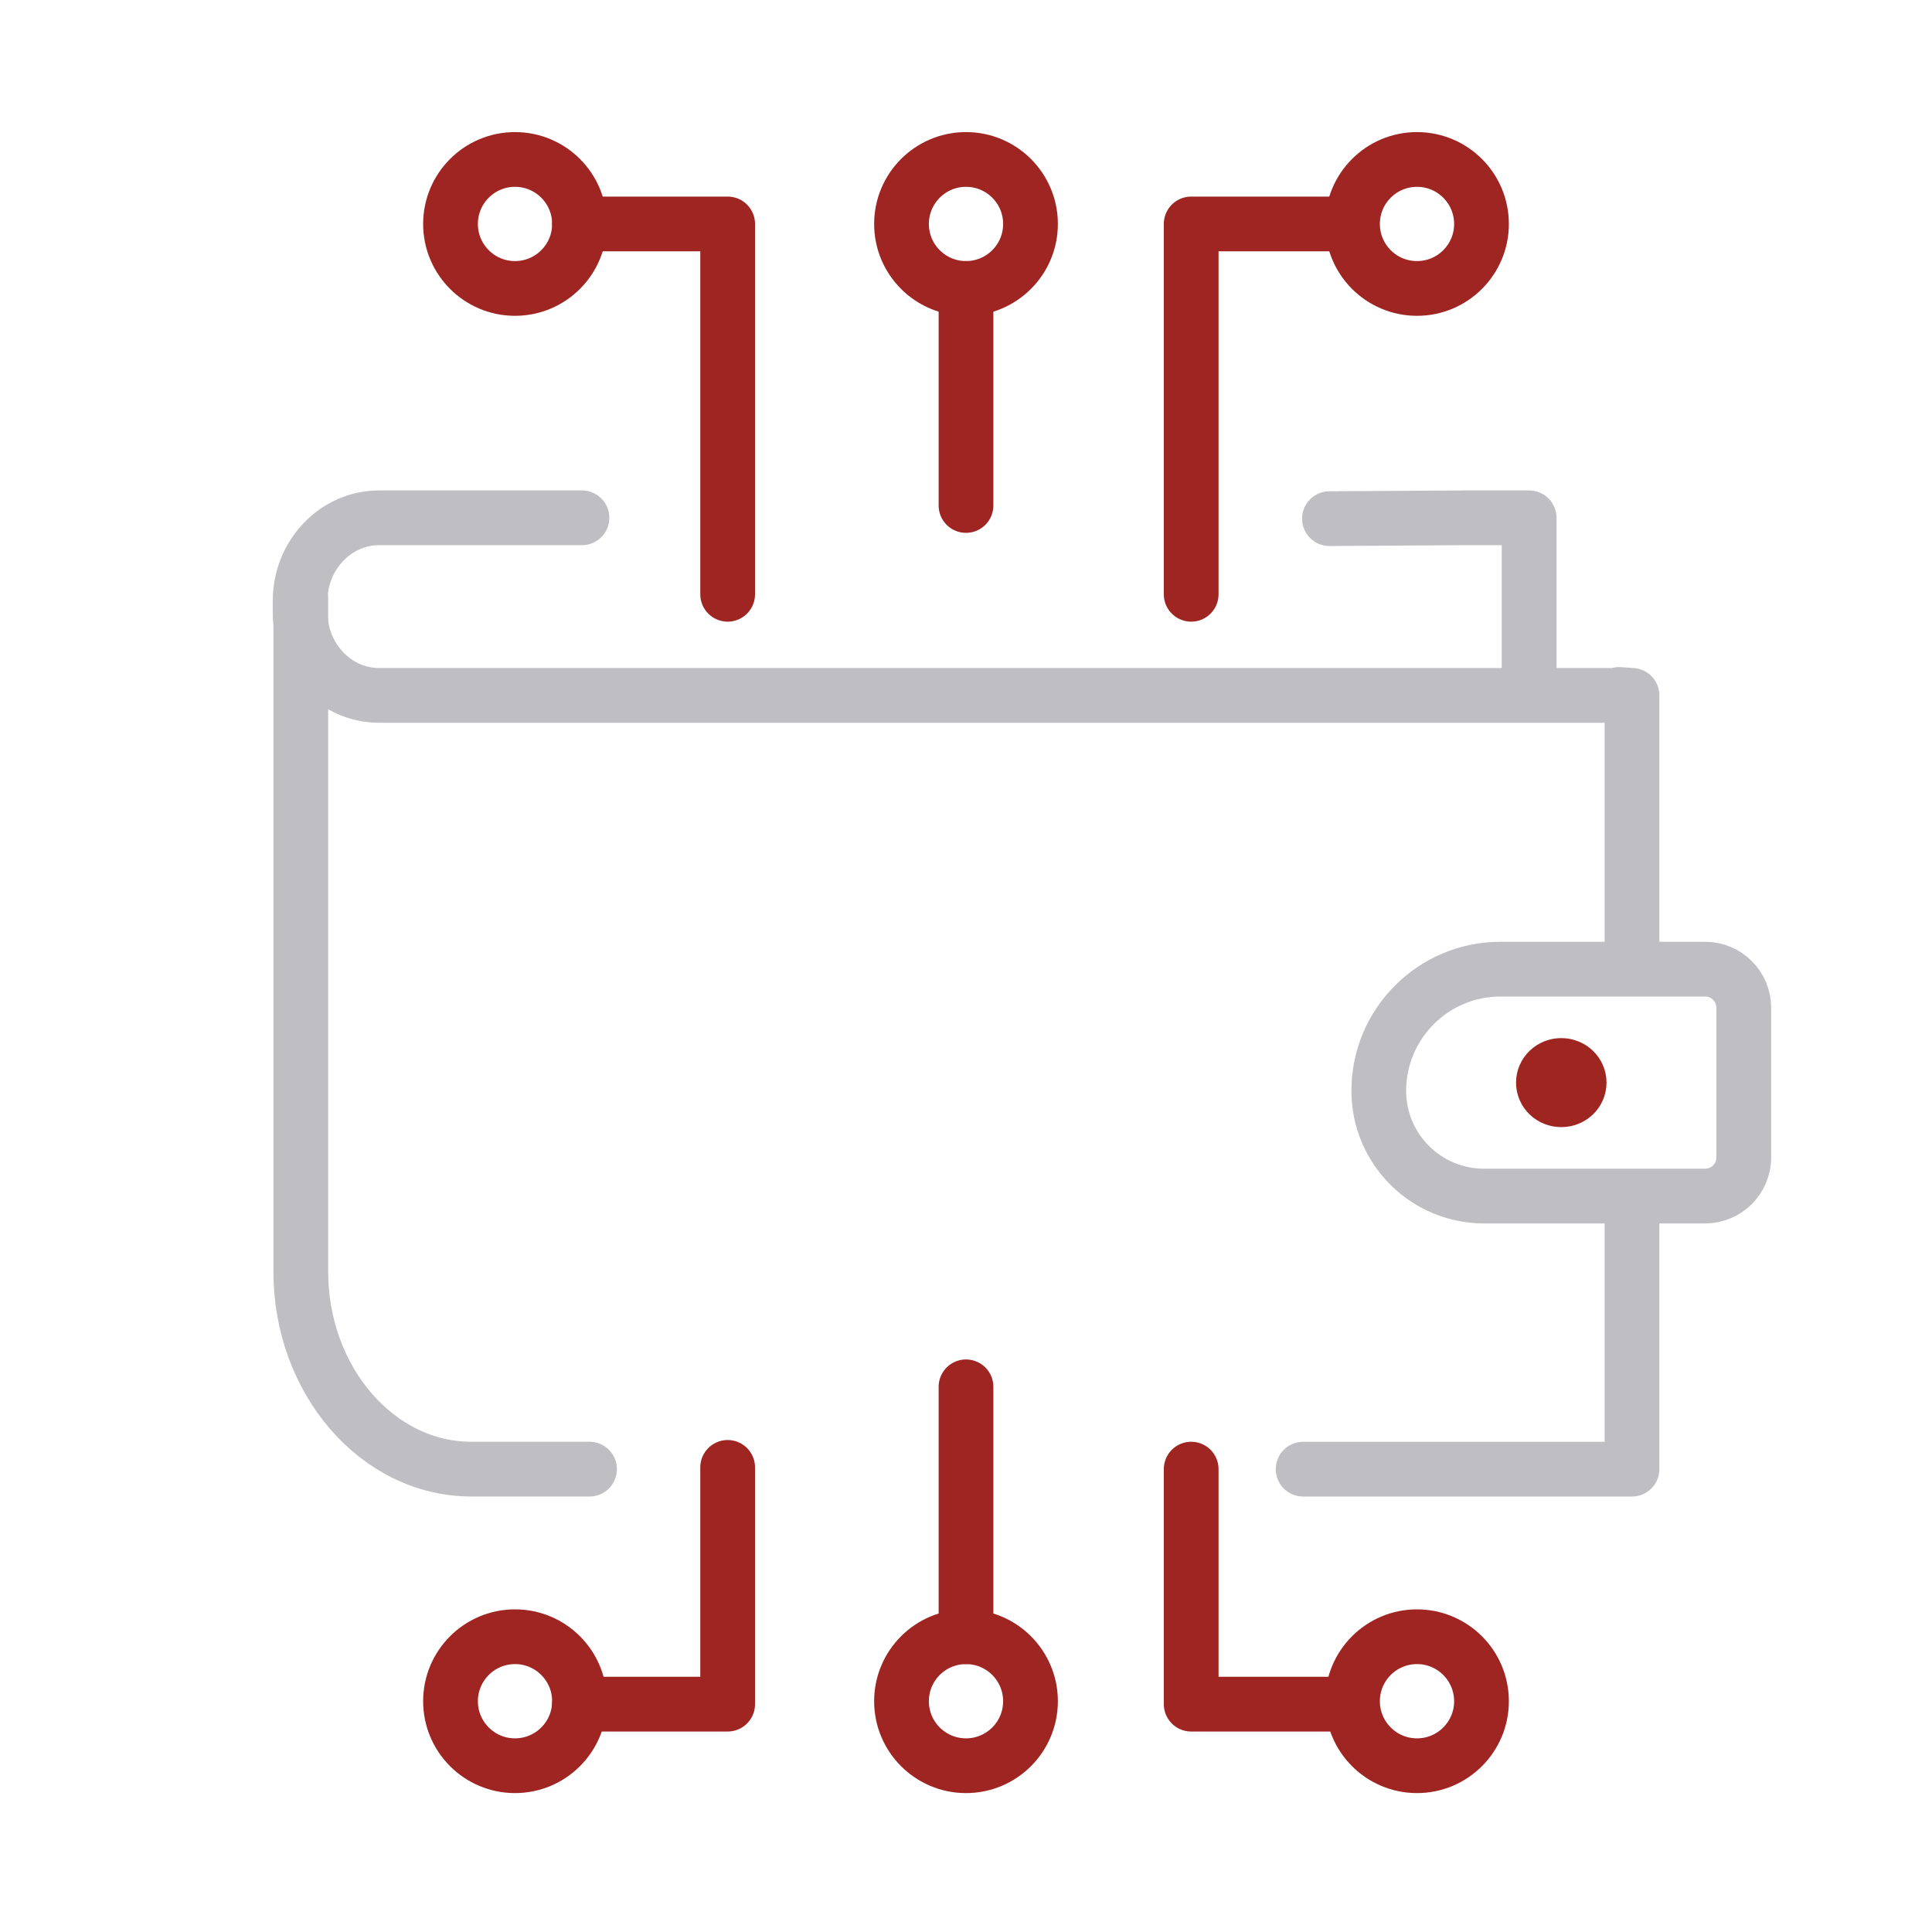
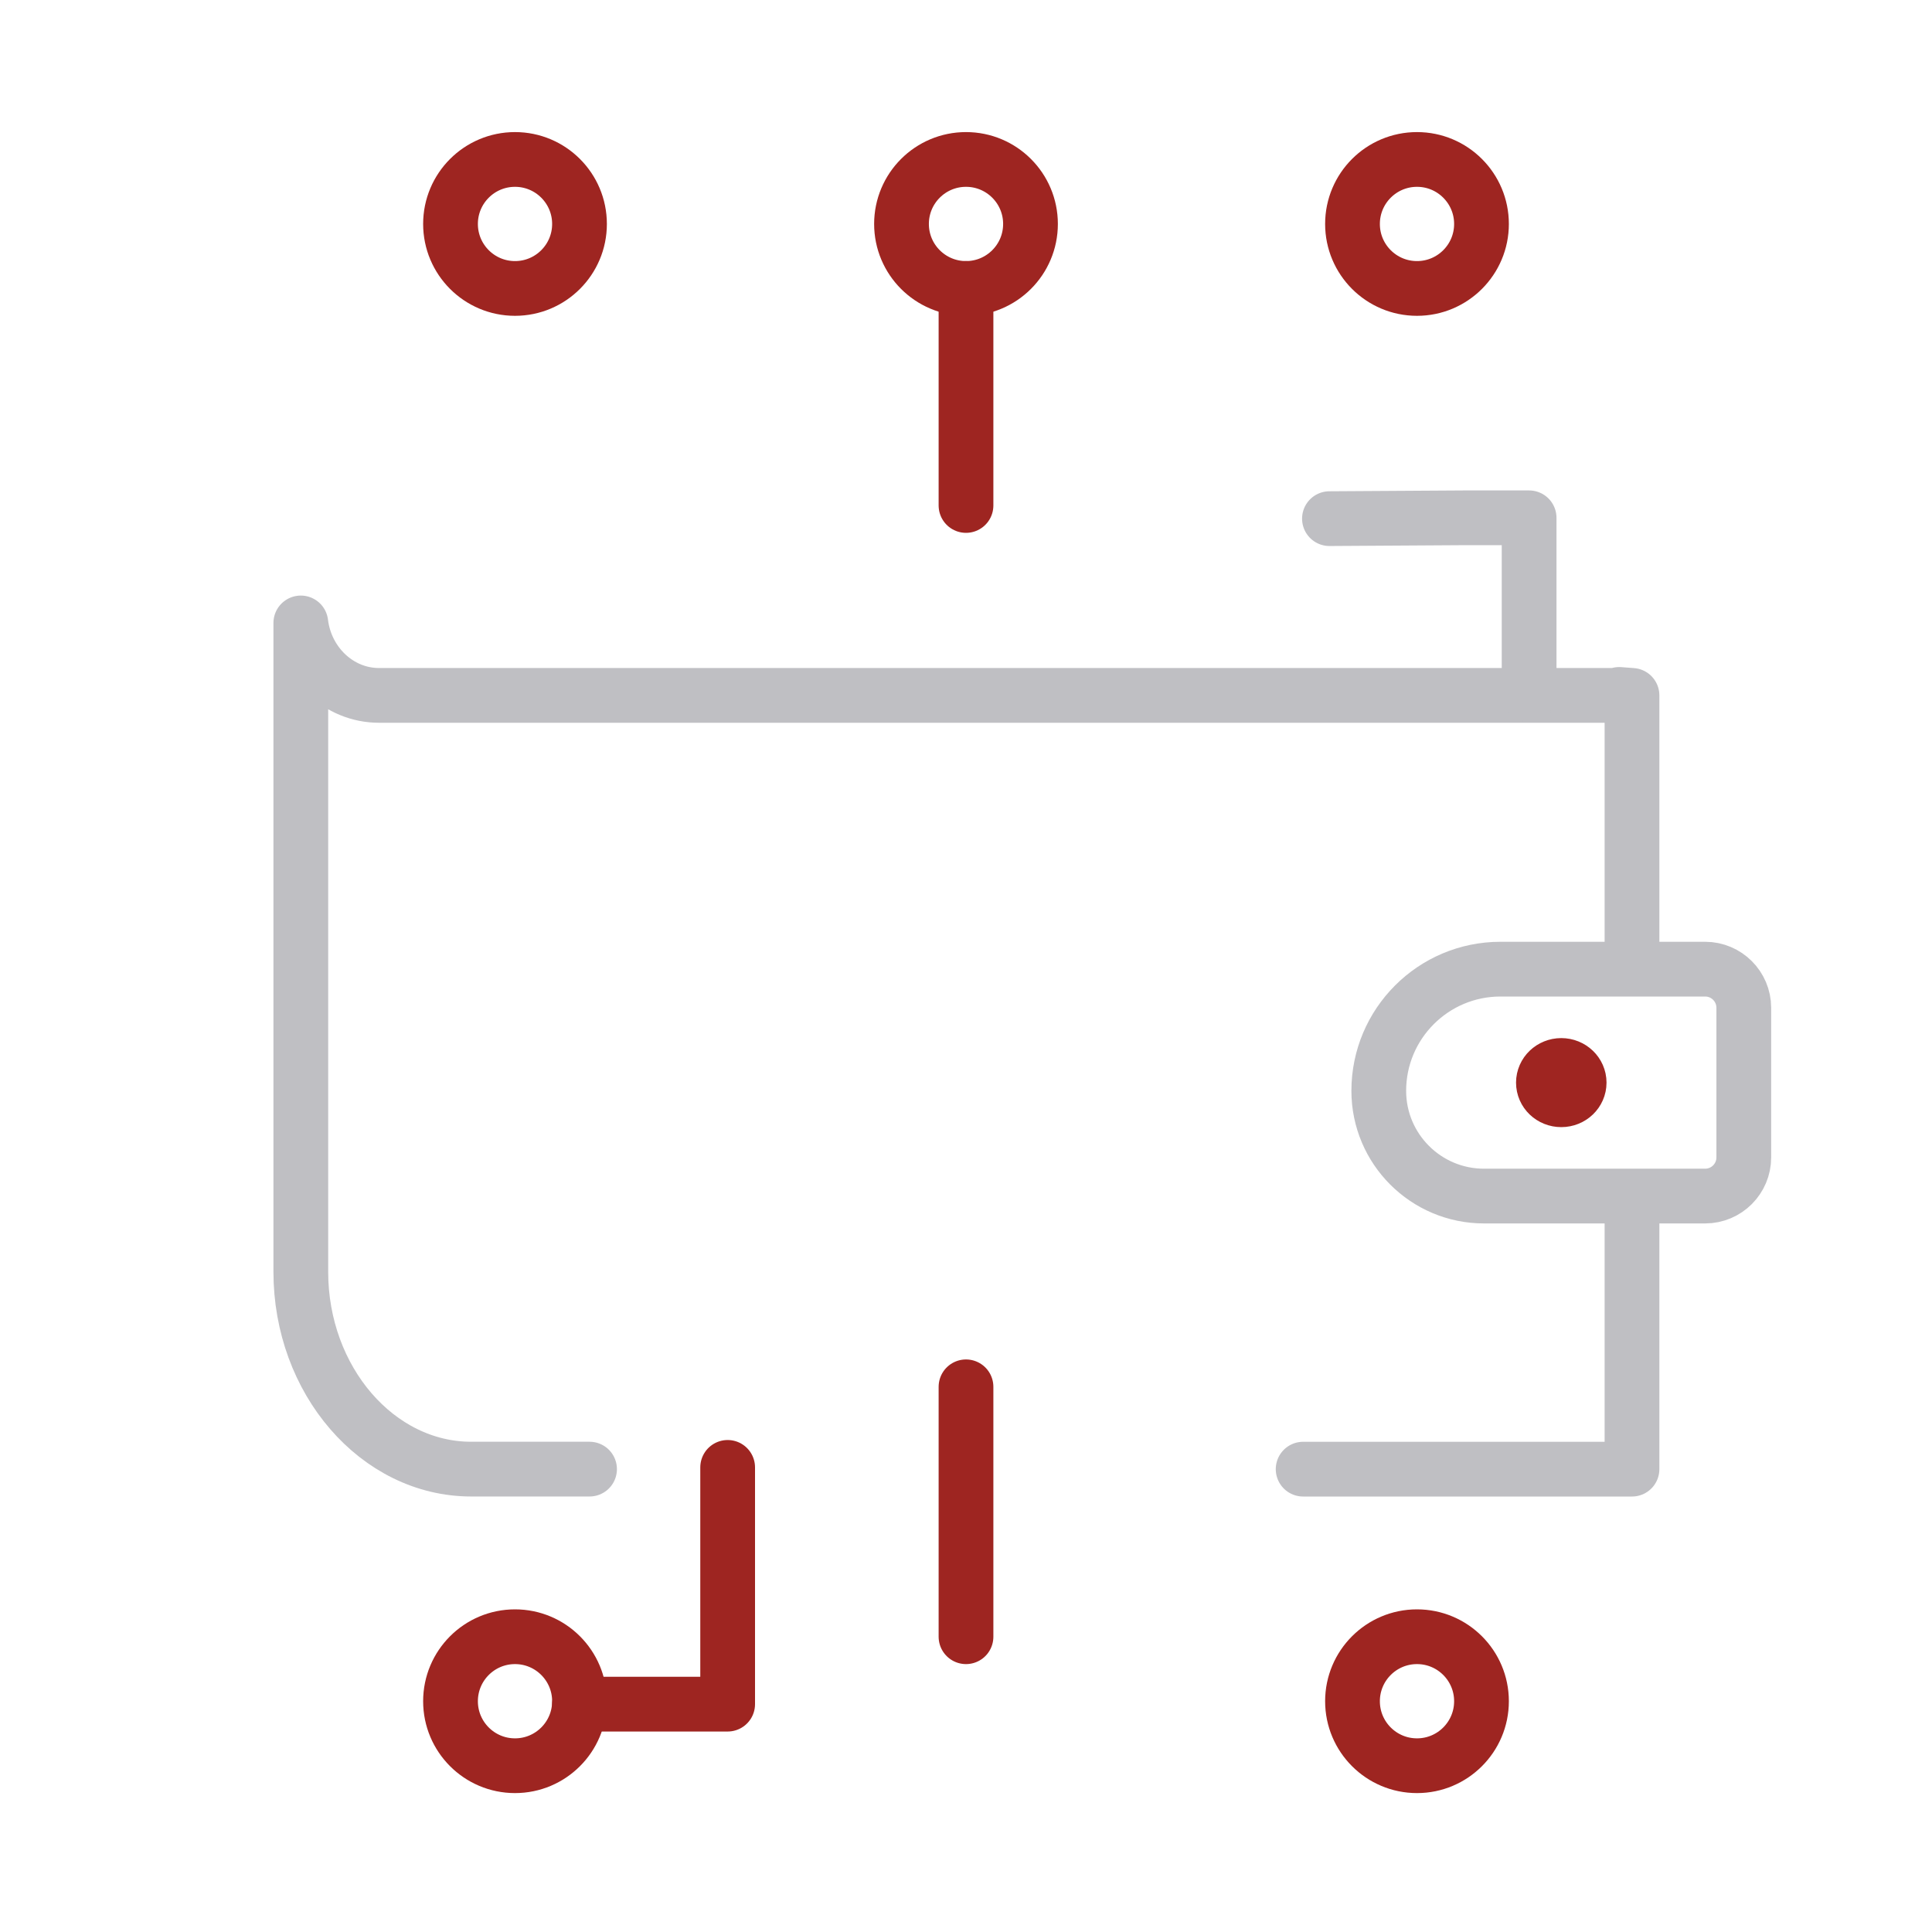
<svg xmlns="http://www.w3.org/2000/svg" id="a" viewBox="0 0 600 600">
  <defs>
    <style>.b{stroke:#bfbfc3;}.b,.c,.d{fill:none;stroke-linecap:round;stroke-linejoin:round;stroke-width:17px;}.c{stroke:#9f2521;}.d{stroke:#9e2521;}</style>
  </defs>
  <g>
    <polyline class="b" points="404.7 456.26 506.83 456.26 506.83 372.47" />
    <path class="b" d="M506.83,297.92v-81.96l-3.99-.3,.18,.3H117.69c-12.42,0-22.74-9.86-24.27-22.5v201.51c0,33.7,23.81,61.28,52.91,61.28h36.76" />
-     <path class="b" d="M180.73,160.81h-63.04c-13.46,0-24.48,11.58-24.48,25.74v3.67c0,1.1,.07,2.18,.2,3.24v-8.14" />
    <polyline class="b" points="474.88 215.67 474.88 160.81 454.53 160.81 412.87 161.07" />
  </g>
  <circle class="d" cx="159.94" cy="69.55" r="20.03" />
  <circle class="d" cx="300" cy="69.55" r="20.03" />
  <circle class="d" cx="440.06" cy="69.55" r="20.03" />
  <circle class="d" cx="159.94" cy="528.33" r="20.03" />
-   <circle class="d" cx="300" cy="528.33" r="20.03" />
  <circle class="d" cx="440.06" cy="528.33" r="20.03" />
  <path class="b" d="M465.98,300.98h63.57c6.62,0,12,5.38,12,12v46.47c0,6.62-5.38,12-12,12h-68.68c-18.04,0-32.68-14.64-32.68-32.68h0c0-20.86,16.93-37.79,37.79-37.79Z" />
  <line class="d" x1="300" y1="430.69" x2="300" y2="508.3" />
  <line class="d" x1="300" y1="89.58" x2="300" y2="156.98" />
-   <polyline class="d" points="179.97 69.55 225.98 69.55 225.98 184.56" />
-   <polyline class="d" points="415.94 69.55 369.93 69.55 369.93 184.56" />
  <polyline class="d" points="179.97 529.24 225.98 529.24 225.98 455.71" />
-   <polyline class="d" points="415.94 529.24 369.93 529.24 369.93 456.25" />
  <path class="c" d="M484.87,330.89c-3.06,0-5.55,2.37-5.55,5.33s2.48,5.32,5.55,5.32,5.55-2.37,5.55-5.32-2.49-5.33-5.55-5.33" />
</svg>